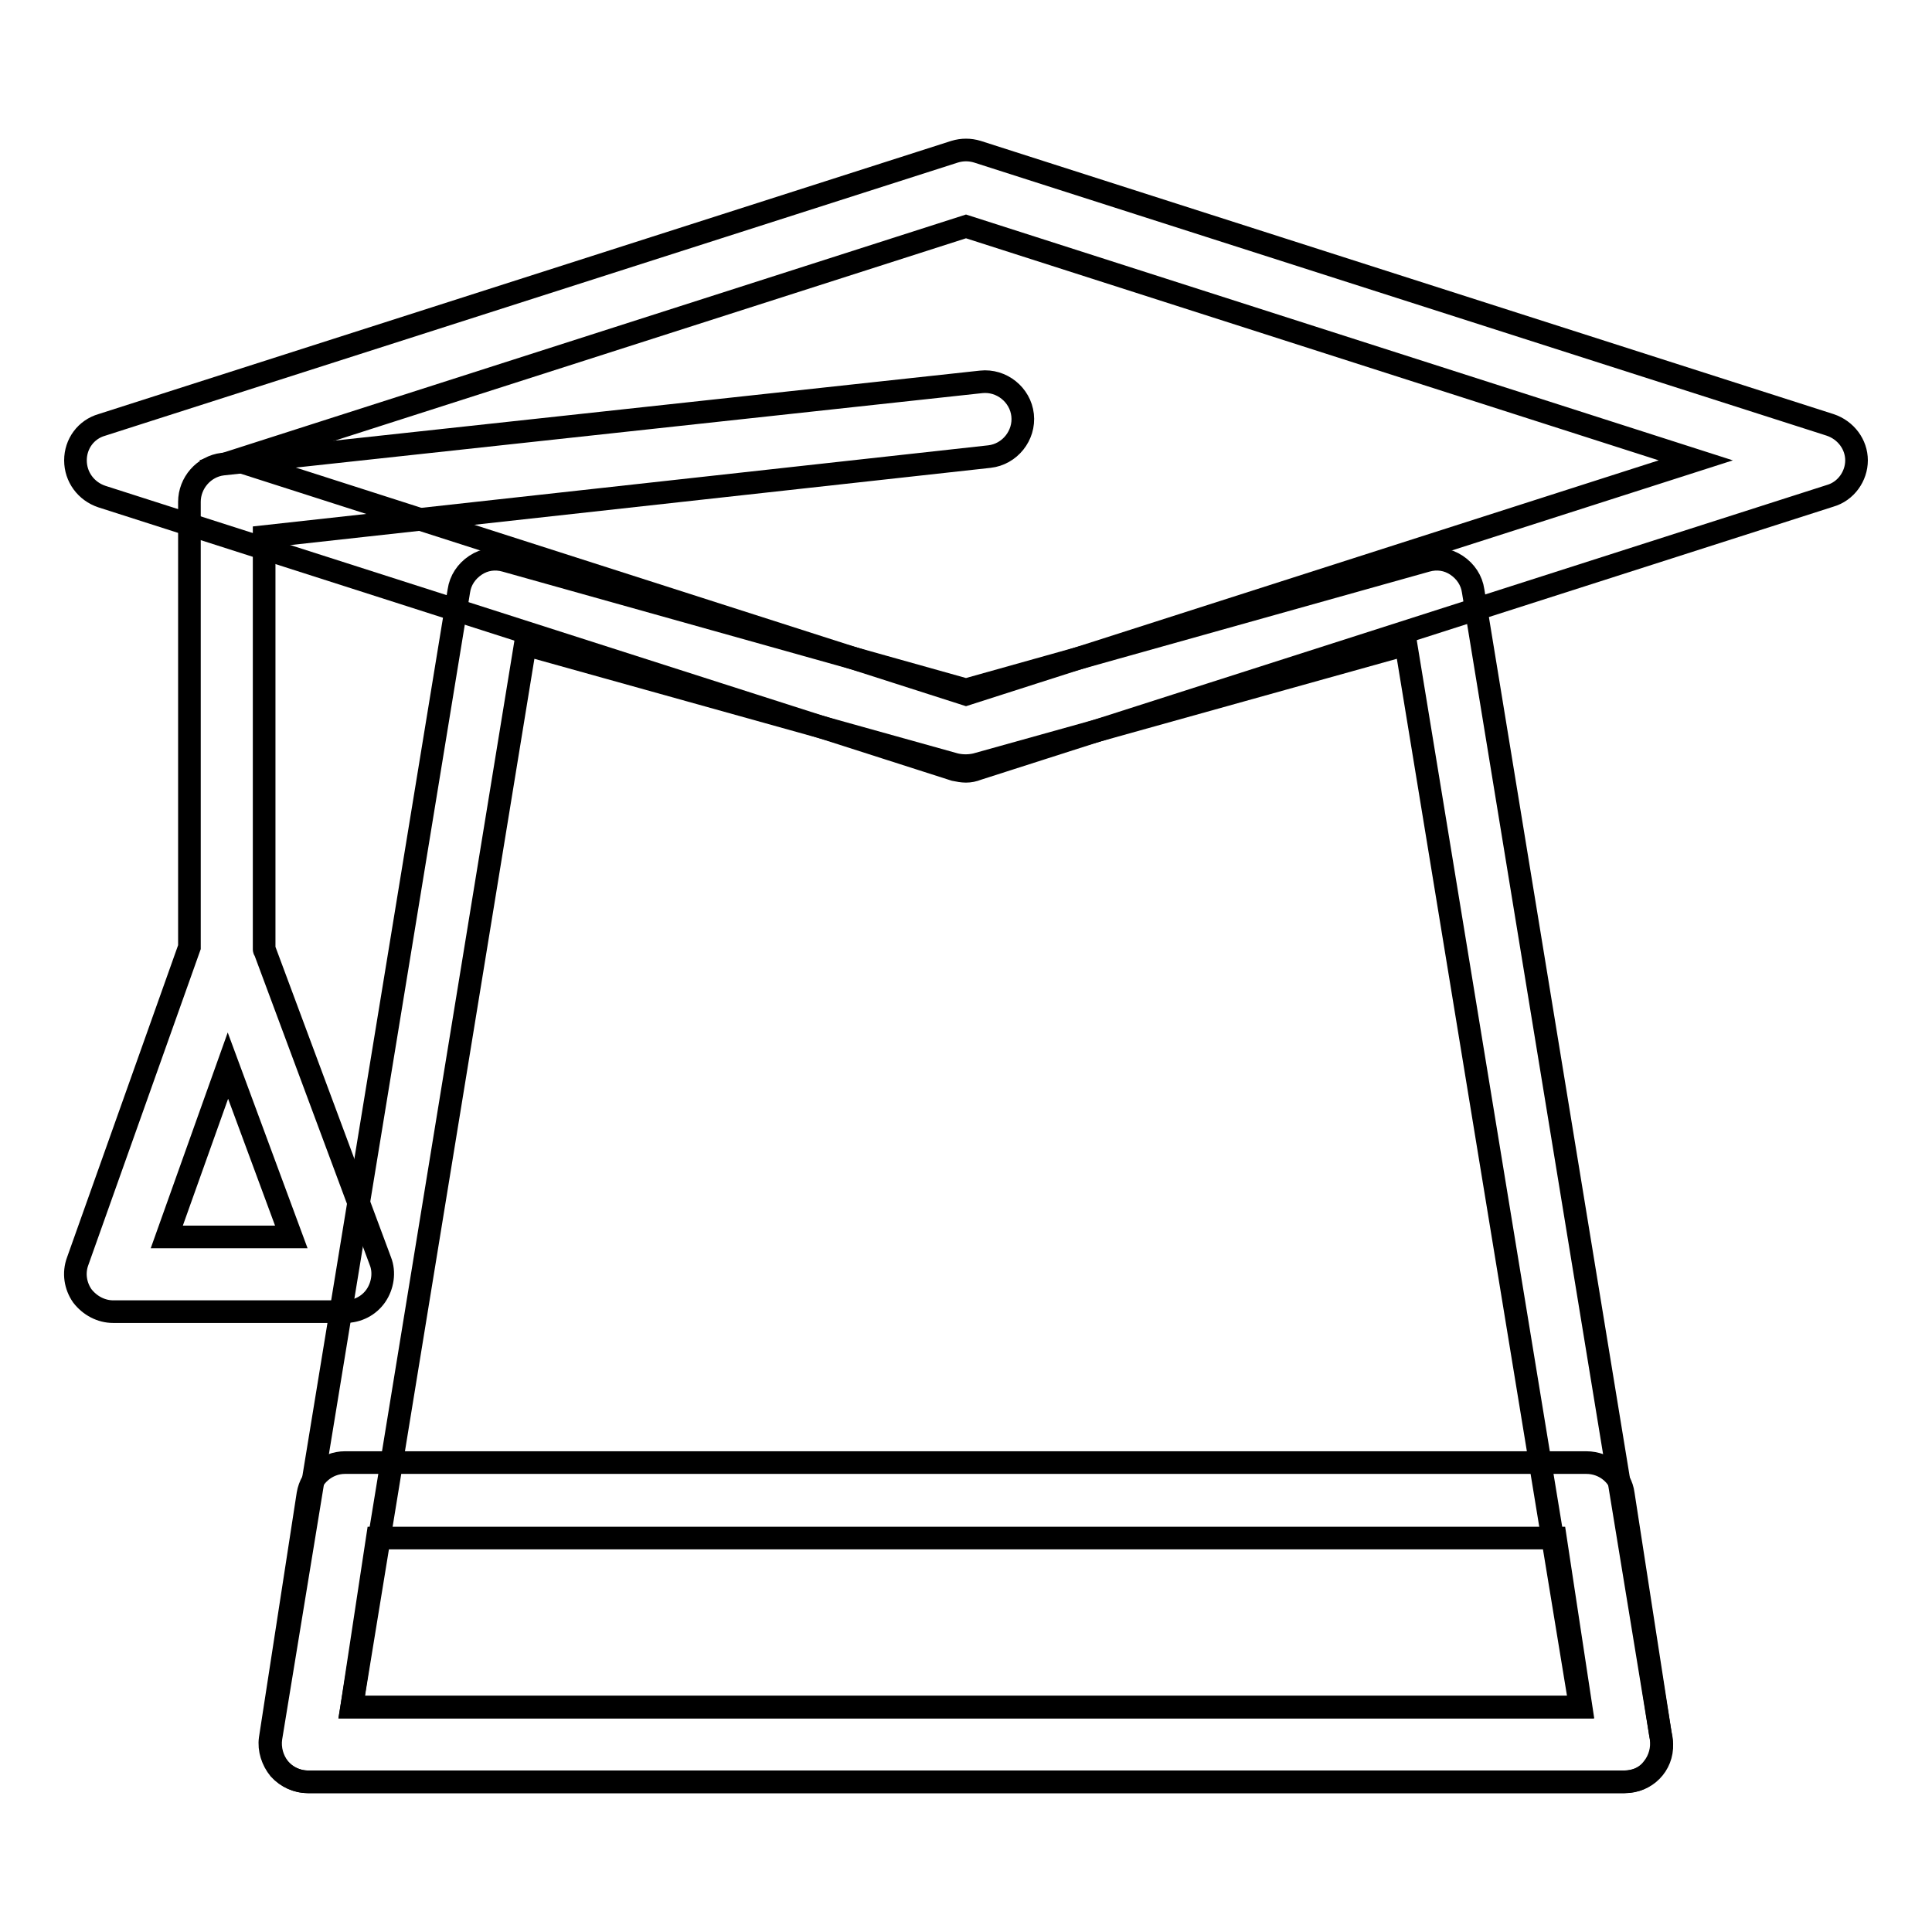
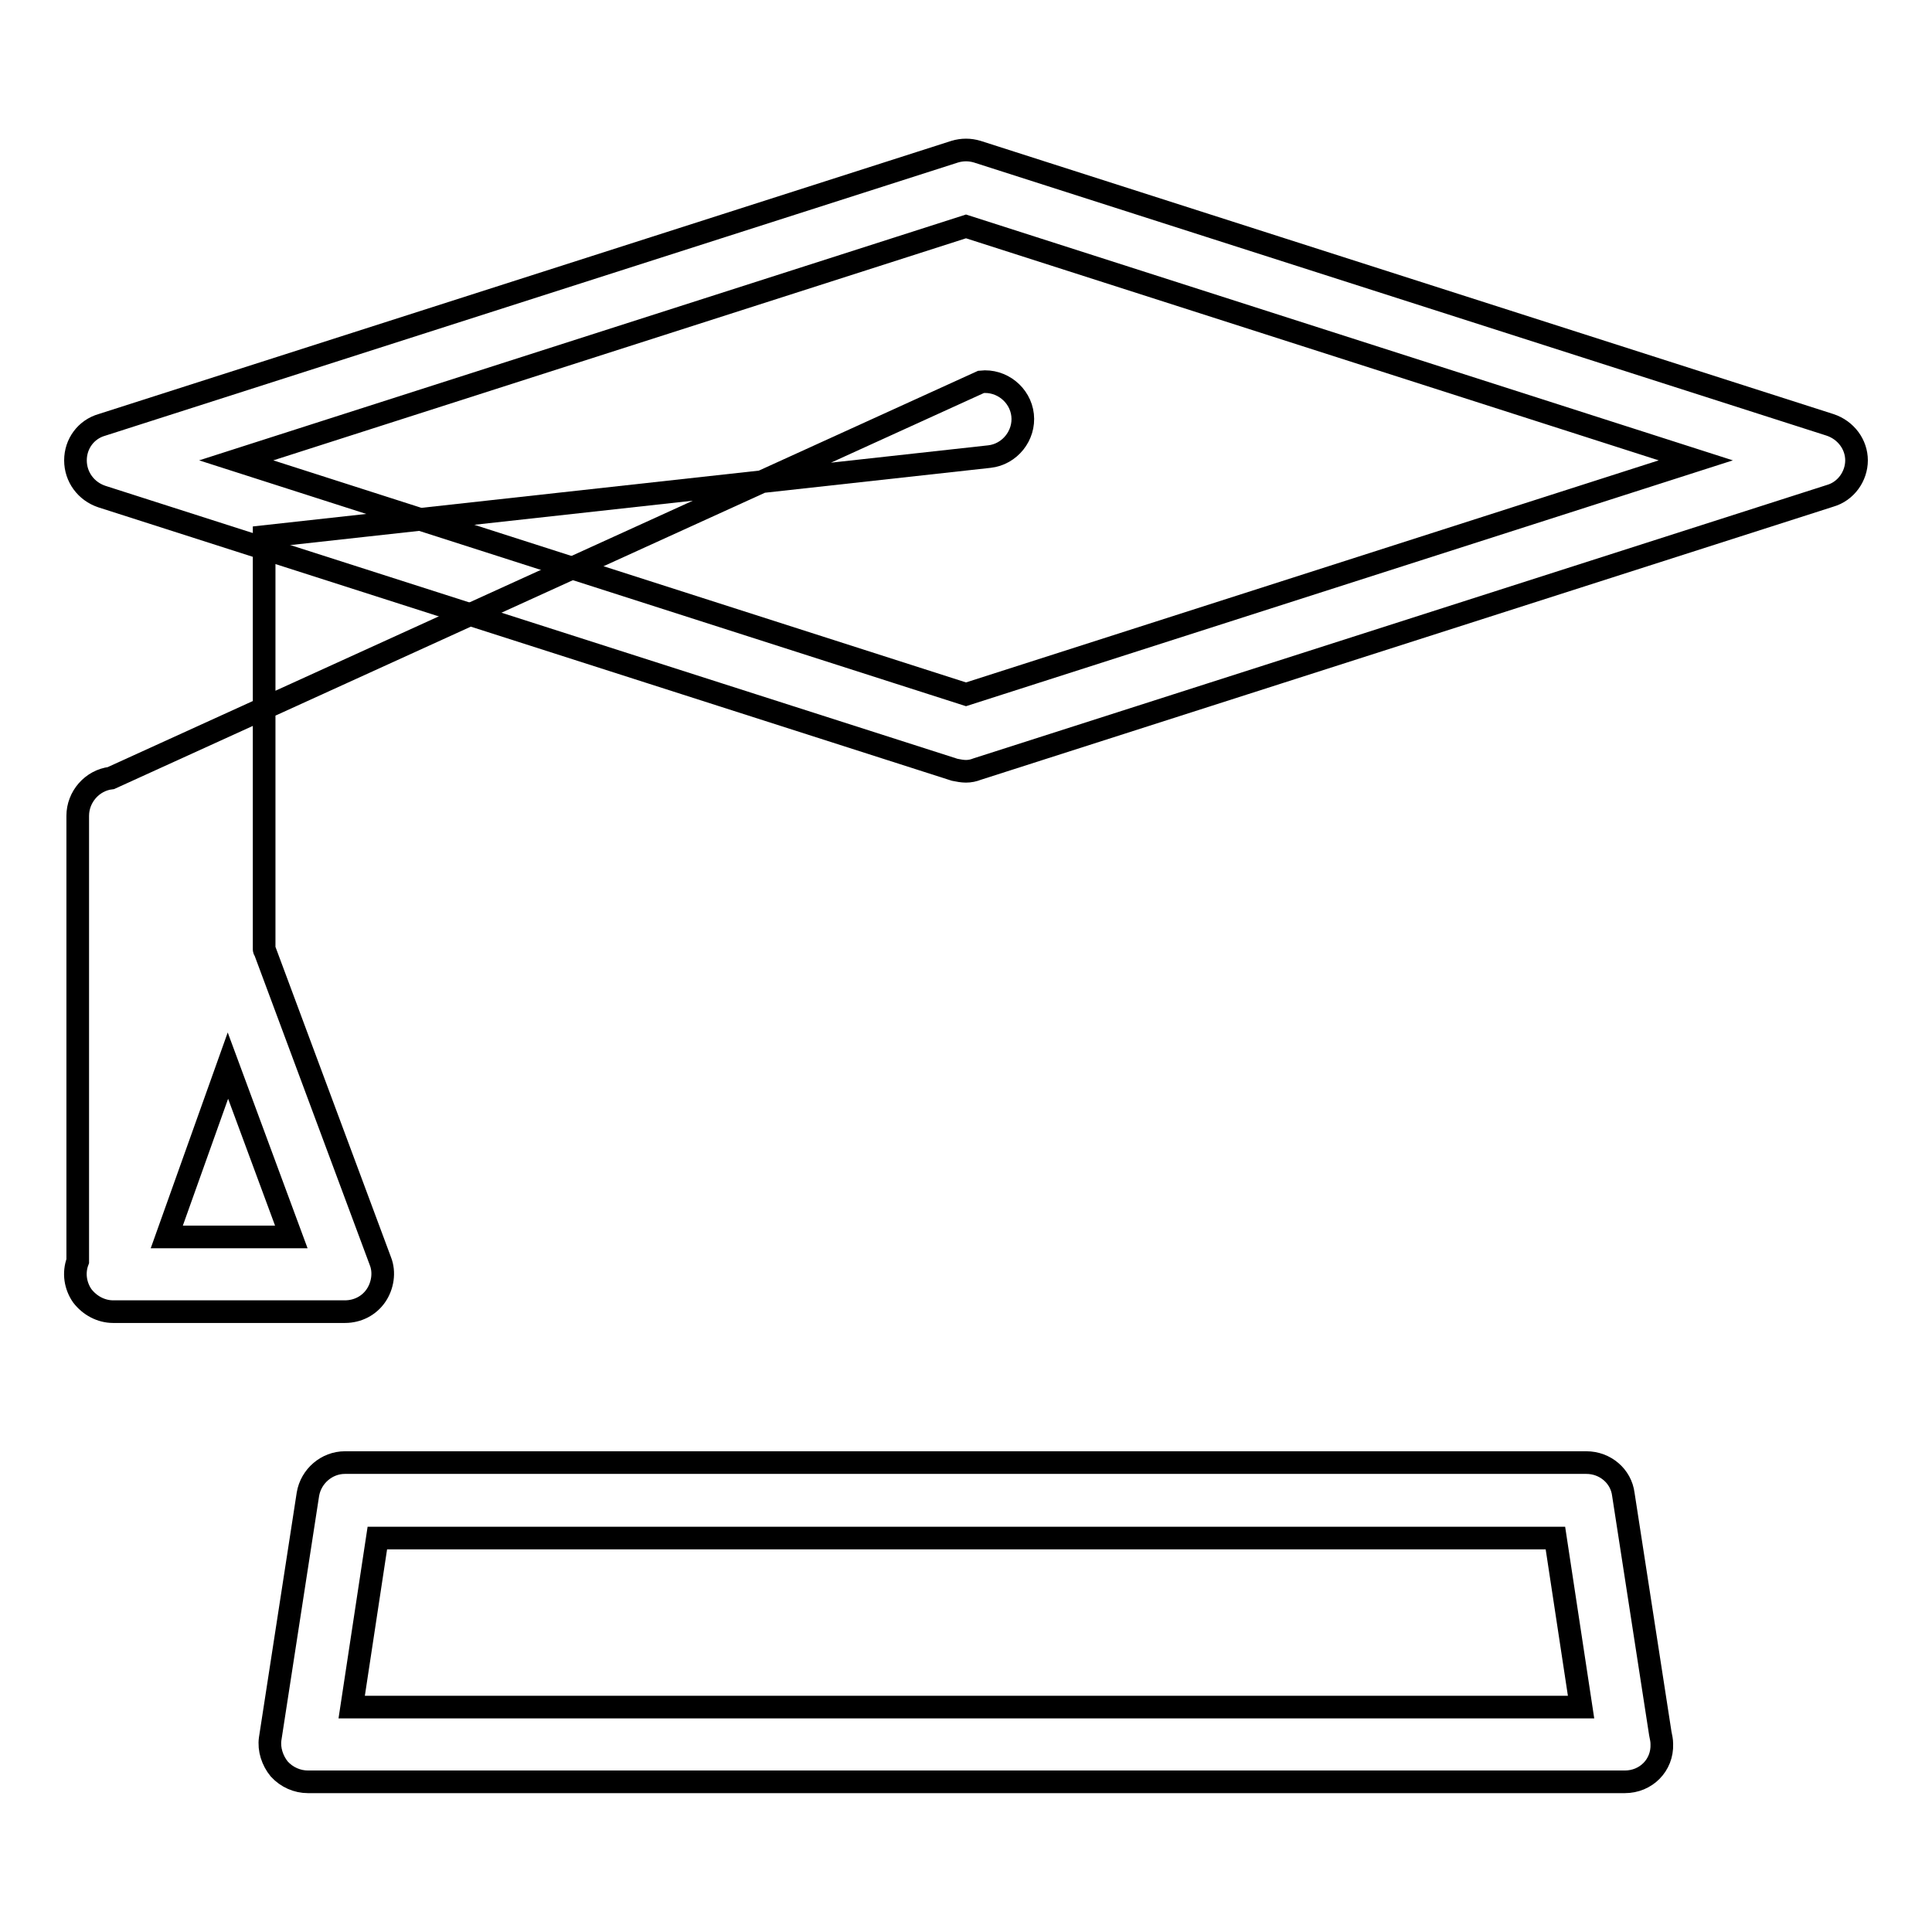
<svg xmlns="http://www.w3.org/2000/svg" version="1.1" x="0px" y="0px" viewBox="0 0 256 256" enable-background="new 0 0 256 256" xml:space="preserve">
  <g>
    <g>
      <path stroke-width="3" fill-opacity="0" stroke="#000000" d="M128,102.2c-0.5,0-1-0.1-1.5-0.2l-113-36.2C11.4,65.1,10,63.2,10,61s1.4-4.1,3.5-4.7l113-36.2c1-0.3,2-0.3,3,0l113,36.2c2.1,0.7,3.5,2.6,3.5,4.7s-1.4,4.1-3.5,4.7l-113,36.2C129,102.1,128.5,102.2,128,102.2z M31.3,61L128,92l96.7-31l-96.7-31L31.3,61z" />
-       <path stroke-width="3" fill-opacity="0" stroke="#000000" d="M215.2,236.1H40.8c-1.5,0-2.9-0.7-3.8-1.8c-0.9-1.1-1.3-2.6-1.1-4l24.9-152c0.2-1.4,1-2.6,2.2-3.4c1.2-0.8,2.6-1,4-0.6l61,17.1l61-17.1c1.4-0.4,2.8-0.2,4,0.6c1.2,0.8,2,2,2.2,3.4l24.9,152c0.2,1.4-0.2,2.9-1.1,4C218.1,235.5,216.7,236.1,215.2,236.1z M46.6,226.2h162.8L186.3,85.4l-57,15.9c-0.9,0.2-1.8,0.2-2.7,0l-57-15.9L46.6,226.2z" />
      <path stroke-width="3" fill-opacity="0" stroke="#000000" d="M215.3,236.1C215.3,236.1,215.3,236.1,215.3,236.1H40.8c-1.4,0-2.8-0.6-3.8-1.7c-0.9-1.1-1.4-2.6-1.2-4l5-32.4c0.4-2.4,2.5-4.2,4.9-4.2h164.5c2.5,0,4.6,1.8,4.9,4.2l4.9,31.7c0.1,0.5,0.2,0.9,0.2,1.4C220.3,233.9,218.1,236.1,215.3,236.1z M46.6,226.2h162.9l-3.4-22.4H50L46.6,226.2z" />
-       <path stroke-width="3" fill-opacity="0" stroke="#000000" d="M45.7,173.8H15c-1.6,0-3.1-0.8-4.1-2.1c-0.9-1.3-1.2-3-0.6-4.6l14.8-41.6v-59c0-2.5,1.9-4.7,4.4-5L130,50.6c2.7-0.3,5.2,1.7,5.5,4.4c0.3,2.7-1.7,5.2-4.4,5.5L35,71.1v54.7c0,0,0,0.1,0.1,0.2l15.3,41.1c0.6,1.5,0.3,3.3-0.6,4.6C48.9,173,47.4,173.8,45.7,173.8z M22.1,163.9h16.5l-8.4-22.7L22.1,163.9z" />
+       <path stroke-width="3" fill-opacity="0" stroke="#000000" d="M45.7,173.8H15c-1.6,0-3.1-0.8-4.1-2.1c-0.9-1.3-1.2-3-0.6-4.6v-59c0-2.5,1.9-4.7,4.4-5L130,50.6c2.7-0.3,5.2,1.7,5.5,4.4c0.3,2.7-1.7,5.2-4.4,5.5L35,71.1v54.7c0,0,0,0.1,0.1,0.2l15.3,41.1c0.6,1.5,0.3,3.3-0.6,4.6C48.9,173,47.4,173.8,45.7,173.8z M22.1,163.9h16.5l-8.4-22.7L22.1,163.9z" />
    </g>
  </g>
</svg>